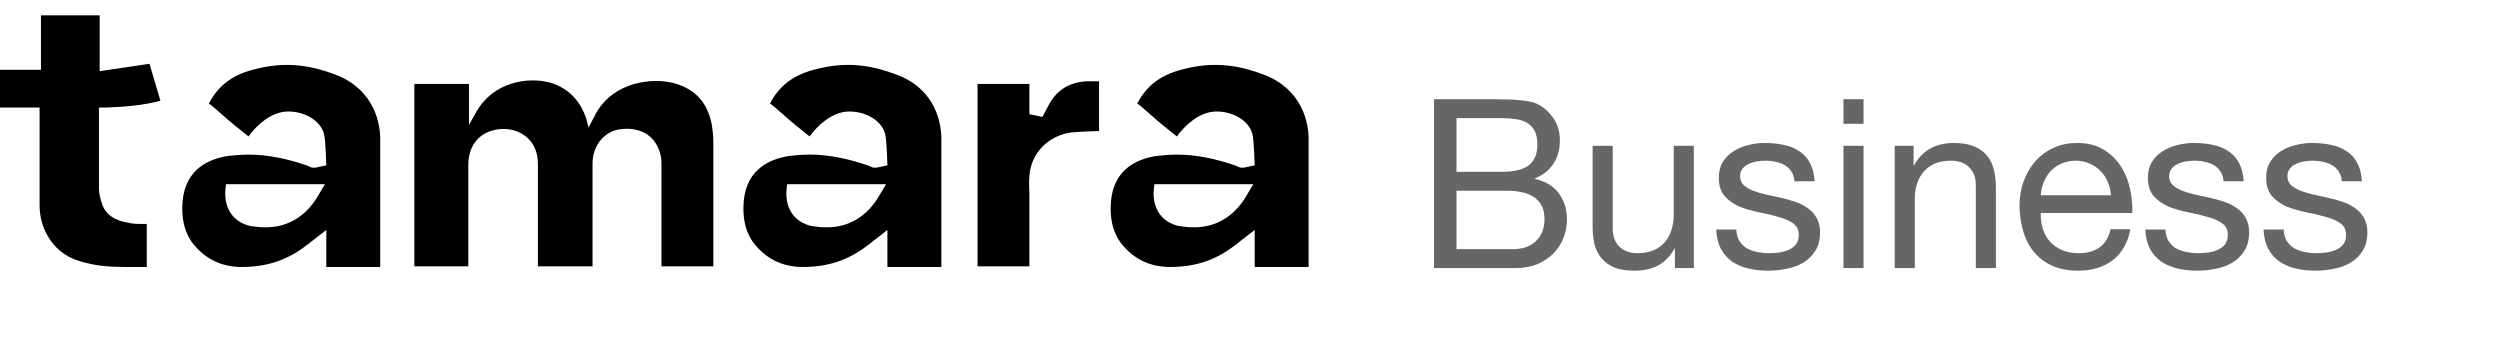
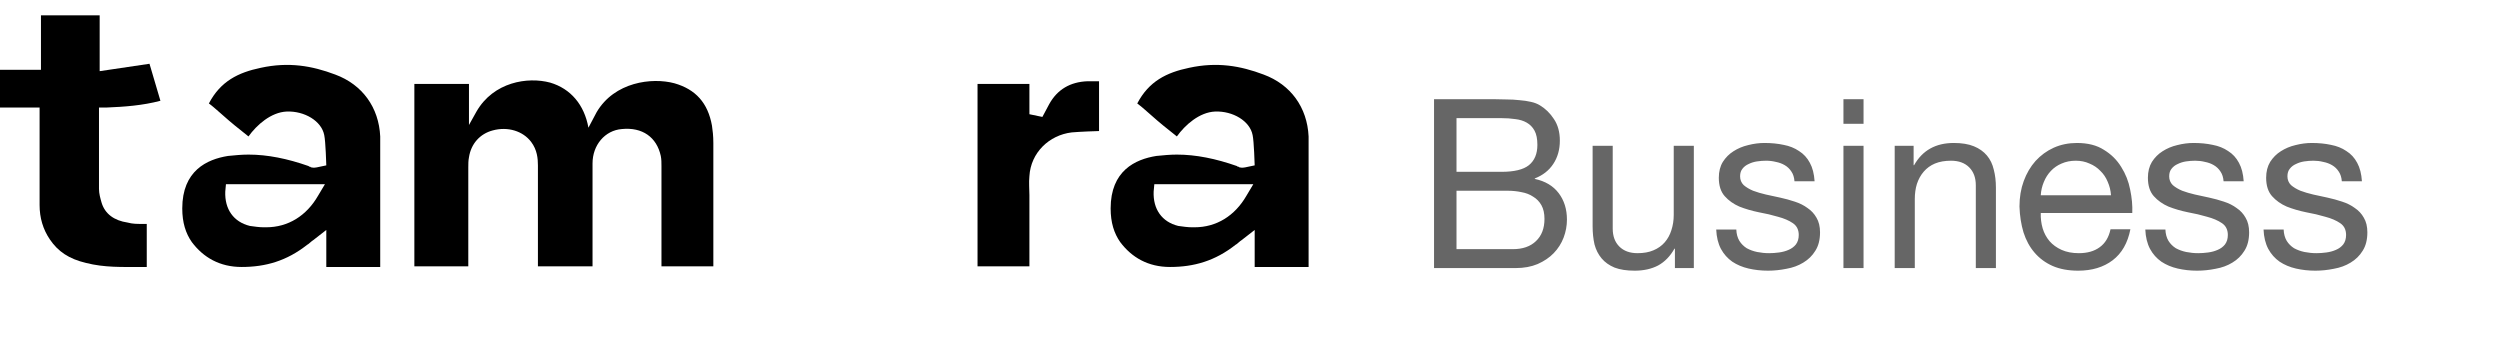
<svg xmlns="http://www.w3.org/2000/svg" viewBox="0 0 148 20" fill="none">
  <path d="M19.842 4.412C18.468 3.894 17.094 3.655 15.437 4.014C14.104 4.292 13.053 4.81 12.366 6.125C12.689 6.364 12.932 6.603 13.215 6.842C13.659 7.24 14.104 7.599 14.71 8.077C15.195 7.4 16.043 6.643 16.973 6.603C18.024 6.563 19.034 7.161 19.195 7.997C19.276 8.356 19.317 9.79 19.317 9.79L18.751 9.909C18.71 9.909 18.589 9.949 18.428 9.909C18.387 9.909 18.387 9.869 18.347 9.869C18.306 9.869 18.306 9.869 18.266 9.83C17.013 9.391 15.841 9.152 14.71 9.152C14.306 9.152 13.902 9.192 13.498 9.232C12.245 9.431 10.79 10.108 10.79 12.339C10.79 13.176 10.992 13.813 11.356 14.331C12.043 15.247 13.013 15.805 14.306 15.805C15.72 15.805 16.973 15.447 18.185 14.491C18.226 14.491 18.468 14.252 18.549 14.212L19.317 13.614V14.57V15.805H22.509V8.077C22.428 6.364 21.459 5.009 19.842 4.412ZM18.832 11.582C18.145 12.777 17.054 13.455 15.761 13.455C15.72 13.455 15.639 13.455 15.599 13.455C15.357 13.455 15.074 13.415 14.791 13.375C13.821 13.136 13.296 12.379 13.336 11.343L13.376 10.905H19.236L18.832 11.582Z" fill="black" />
-   <path d="M53.061 4.412C51.687 3.894 50.313 3.655 48.656 4.014C47.322 4.292 46.272 4.81 45.585 6.125C45.908 6.364 46.151 6.603 46.433 6.842C46.878 7.24 47.322 7.599 47.929 8.077C48.414 7.4 49.262 6.643 50.192 6.603C51.242 6.563 52.253 7.161 52.414 7.997C52.495 8.356 52.535 9.79 52.535 9.79L51.97 9.909C51.929 9.909 51.808 9.949 51.646 9.909C51.606 9.909 51.606 9.869 51.566 9.869C51.525 9.869 51.525 9.869 51.485 9.83C50.232 9.391 49.06 9.152 47.929 9.152C47.525 9.152 47.12 9.192 46.716 9.232C45.464 9.431 44.009 10.108 44.009 12.339C44.009 13.176 44.211 13.813 44.575 14.331C45.261 15.247 46.231 15.805 47.525 15.805C48.939 15.805 50.192 15.447 51.404 14.491C51.444 14.491 51.687 14.252 51.768 14.212L52.535 13.614V14.57V15.805H55.728V8.077C55.647 6.364 54.718 5.009 53.061 4.412ZM52.05 11.582C51.364 12.777 50.273 13.455 48.979 13.455C48.939 13.455 48.858 13.455 48.818 13.455C48.575 13.455 48.292 13.415 48.01 13.375C47.04 13.136 46.514 12.379 46.555 11.343L46.595 10.905H52.455L52.05 11.582Z" fill="black" />
  <path d="M74.802 4.412C73.428 3.894 72.054 3.655 70.397 4.014C69.064 4.292 68.013 4.81 67.326 6.125C67.649 6.364 67.892 6.603 68.175 6.842C68.619 7.24 69.064 7.599 69.67 8.077C70.155 7.4 71.003 6.643 71.933 6.603C72.984 6.563 73.994 7.161 74.155 7.997C74.236 8.356 74.277 9.79 74.277 9.79L73.711 9.909C73.671 9.909 73.549 9.949 73.388 9.909C73.347 9.909 73.347 9.869 73.307 9.869C73.266 9.869 73.266 9.869 73.226 9.83C71.973 9.391 70.801 9.152 69.67 9.152C69.266 9.152 68.862 9.192 68.457 9.232C67.205 9.431 65.75 10.108 65.75 12.339C65.75 13.176 65.952 13.813 66.316 14.331C67.003 15.247 67.973 15.805 69.266 15.805C70.68 15.805 71.933 15.447 73.145 14.491C73.186 14.491 73.428 14.252 73.509 14.212L74.277 13.614V14.57V15.805H77.469V8.077C77.388 6.364 76.418 5.009 74.802 4.412ZM73.792 11.582C73.105 12.777 72.014 13.455 70.721 13.455C70.68 13.455 70.599 13.455 70.559 13.455C70.316 13.455 70.034 13.415 69.751 13.375C68.781 13.136 68.255 12.379 68.296 11.343L68.336 10.905H74.196L73.792 11.582Z" fill="black" />
  <path d="M64.376 4.81C63.366 4.85 62.598 5.288 62.113 6.165C62.073 6.244 61.709 6.922 61.709 6.922L60.941 6.762V6.404V4.97H57.87V15.765H60.941V14.769C60.941 13.773 60.941 12.738 60.941 11.742V11.543C60.941 11.184 60.901 10.825 60.941 10.427C61.022 9.033 62.113 7.997 63.447 7.838C63.891 7.798 64.942 7.758 65.063 7.758V4.81C64.861 4.81 64.619 4.81 64.376 4.81Z" fill="black" />
  <path d="M8.365 13.256C8.123 13.256 7.84 13.256 7.557 13.176C6.749 13.057 6.223 12.658 6.021 12.021C5.94 11.742 5.86 11.463 5.86 11.184V6.364H6.344C7.355 6.324 8.446 6.245 9.497 5.966L8.85 3.775L5.9 4.213V0.906H2.425V4.133H0V6.364H2.344C2.344 6.364 2.344 10.945 2.344 12.14C2.344 12.897 2.546 13.575 2.95 14.172C3.435 14.889 4.081 15.327 5.092 15.566C6.183 15.845 7.234 15.805 8.405 15.805C8.486 15.805 8.607 15.805 8.688 15.805V13.256C8.648 13.256 8.607 13.256 8.567 13.256C8.527 13.256 8.446 13.256 8.365 13.256Z" fill="black" />
  <path d="M35.078 9.671C35.078 8.595 35.805 7.719 36.815 7.639C38.028 7.52 38.876 8.117 39.119 9.233C39.159 9.432 39.159 9.631 39.159 9.83C39.159 11.463 39.159 13.057 39.159 14.69V15.766H42.23V14.093C42.23 12.22 42.23 10.348 42.23 8.476C42.23 8.038 42.19 7.719 42.149 7.44C41.907 6.086 41.179 5.289 39.927 4.93C38.593 4.572 36.371 4.851 35.32 6.643L34.835 7.56C34.593 6.205 33.784 5.249 32.572 4.891C31.238 4.532 29.218 4.851 28.208 6.603L27.763 7.4V4.97H24.53V15.766H27.723C27.723 15.766 27.723 11.463 27.723 9.91C27.723 9.711 27.723 9.512 27.763 9.312C27.884 8.516 28.41 7.918 29.177 7.719C30.067 7.48 30.956 7.759 31.441 8.396C31.804 8.874 31.845 9.392 31.845 9.79C31.845 11.304 31.845 15.766 31.845 15.766H35.078" fill="black" />
  <path d="M86.225 10.172H88.885C89.641 10.172 90.182 10.041 90.509 9.78C90.845 9.509 91.013 9.108 91.013 8.576C91.013 8.221 90.957 7.941 90.845 7.736C90.733 7.53 90.579 7.372 90.383 7.26C90.187 7.148 89.958 7.078 89.697 7.05C89.445 7.012 89.174 6.994 88.885 6.994H86.225V10.172ZM84.895 5.874H88.521C88.735 5.874 88.964 5.878 89.207 5.888C89.459 5.888 89.706 5.902 89.949 5.93C90.191 5.948 90.415 5.981 90.621 6.028C90.835 6.074 91.017 6.144 91.167 6.238C91.493 6.434 91.769 6.704 91.993 7.05C92.226 7.395 92.343 7.82 92.343 8.324C92.343 8.856 92.212 9.318 91.951 9.71C91.699 10.092 91.335 10.377 90.859 10.564V10.592C91.475 10.723 91.946 11.002 92.273 11.432C92.599 11.861 92.763 12.384 92.763 13C92.763 13.364 92.697 13.719 92.567 14.064C92.436 14.409 92.24 14.717 91.979 14.988C91.727 15.249 91.409 15.464 91.027 15.632C90.653 15.79 90.219 15.87 89.725 15.87H84.895V5.874ZM86.225 14.75H89.557C90.145 14.75 90.602 14.591 90.929 14.274C91.265 13.957 91.433 13.518 91.433 12.958C91.433 12.631 91.372 12.361 91.251 12.146C91.129 11.931 90.966 11.763 90.761 11.642C90.565 11.511 90.336 11.422 90.075 11.376C89.813 11.32 89.543 11.292 89.263 11.292H86.225V14.75ZM100.275 15.87H99.155V14.722H99.127C98.875 15.17 98.553 15.501 98.161 15.716C97.769 15.921 97.307 16.024 96.775 16.024C96.299 16.024 95.902 15.963 95.585 15.842C95.267 15.711 95.011 15.529 94.815 15.296C94.619 15.062 94.479 14.787 94.395 14.47C94.32 14.143 94.283 13.784 94.283 13.392V8.632H95.473V13.532C95.473 13.98 95.603 14.335 95.865 14.596C96.126 14.857 96.485 14.988 96.943 14.988C97.307 14.988 97.619 14.932 97.881 14.82C98.151 14.708 98.375 14.549 98.553 14.344C98.73 14.139 98.861 13.9 98.945 13.63C99.038 13.35 99.085 13.046 99.085 12.72V8.632H100.275V15.87ZM102.79 13.588C102.799 13.849 102.86 14.073 102.972 14.26C103.084 14.437 103.229 14.582 103.406 14.694C103.593 14.796 103.798 14.871 104.022 14.918C104.255 14.964 104.493 14.988 104.736 14.988C104.923 14.988 105.119 14.974 105.324 14.946C105.529 14.918 105.716 14.867 105.884 14.792C106.061 14.717 106.206 14.61 106.318 14.47C106.43 14.32 106.486 14.134 106.486 13.91C106.486 13.602 106.369 13.368 106.136 13.21C105.903 13.051 105.609 12.925 105.254 12.832C104.909 12.729 104.531 12.64 104.12 12.566C103.709 12.482 103.327 12.37 102.972 12.23C102.627 12.081 102.337 11.875 102.104 11.614C101.871 11.352 101.754 10.989 101.754 10.522C101.754 10.158 101.833 9.845 101.992 9.584C102.16 9.322 102.37 9.112 102.622 8.954C102.883 8.786 103.173 8.664 103.49 8.59C103.817 8.506 104.139 8.464 104.456 8.464C104.867 8.464 105.245 8.501 105.59 8.576C105.935 8.641 106.239 8.762 106.5 8.94C106.771 9.108 106.985 9.341 107.144 9.64C107.303 9.929 107.396 10.293 107.424 10.732H106.234C106.215 10.498 106.155 10.307 106.052 10.158C105.949 9.999 105.819 9.873 105.66 9.78C105.501 9.686 105.324 9.621 105.128 9.584C104.941 9.537 104.75 9.514 104.554 9.514C104.377 9.514 104.195 9.528 104.008 9.556C103.831 9.584 103.667 9.635 103.518 9.71C103.369 9.775 103.247 9.868 103.154 9.99C103.061 10.102 103.014 10.251 103.014 10.438C103.014 10.643 103.084 10.816 103.224 10.956C103.373 11.086 103.56 11.198 103.784 11.292C104.008 11.376 104.26 11.45 104.54 11.516C104.82 11.572 105.1 11.633 105.38 11.698C105.679 11.763 105.968 11.842 106.248 11.936C106.537 12.029 106.789 12.155 107.004 12.314C107.228 12.463 107.405 12.655 107.536 12.888C107.676 13.121 107.746 13.411 107.746 13.756C107.746 14.194 107.653 14.559 107.466 14.848C107.289 15.137 107.051 15.37 106.752 15.548C106.463 15.725 106.131 15.847 105.758 15.912C105.394 15.986 105.03 16.024 104.666 16.024C104.265 16.024 103.882 15.982 103.518 15.898C103.154 15.814 102.832 15.678 102.552 15.492C102.272 15.296 102.048 15.044 101.88 14.736C101.712 14.418 101.619 14.036 101.6 13.588H102.79ZM110.322 7.33H109.132V5.874H110.322V7.33ZM109.132 8.632H110.322V15.87H109.132V8.632ZM112.166 8.632H113.286V9.78H113.314C113.808 8.902 114.592 8.464 115.666 8.464C116.142 8.464 116.538 8.529 116.856 8.66C117.173 8.79 117.43 8.972 117.626 9.206C117.822 9.439 117.957 9.719 118.032 10.046C118.116 10.363 118.158 10.718 118.158 11.11V15.87H116.968V10.97C116.968 10.522 116.837 10.167 116.576 9.906C116.314 9.644 115.955 9.514 115.498 9.514C115.134 9.514 114.816 9.57 114.546 9.682C114.284 9.794 114.065 9.952 113.888 10.158C113.71 10.363 113.575 10.606 113.482 10.886C113.398 11.156 113.356 11.455 113.356 11.782V15.87H112.166V8.632ZM124.971 11.558C124.952 11.278 124.887 11.012 124.775 10.76C124.672 10.508 124.527 10.293 124.341 10.116C124.163 9.929 123.949 9.784 123.697 9.682C123.454 9.57 123.183 9.514 122.885 9.514C122.577 9.514 122.297 9.57 122.045 9.682C121.802 9.784 121.592 9.929 121.415 10.116C121.237 10.303 121.097 10.522 120.995 10.774C120.892 11.017 120.831 11.278 120.813 11.558H124.971ZM126.119 13.574C125.96 14.386 125.61 14.997 125.069 15.408C124.527 15.819 123.846 16.024 123.025 16.024C122.446 16.024 121.942 15.931 121.513 15.744C121.093 15.557 120.738 15.296 120.449 14.96C120.159 14.624 119.94 14.223 119.791 13.756C119.651 13.289 119.571 12.78 119.553 12.23C119.553 11.679 119.637 11.175 119.805 10.718C119.973 10.261 120.206 9.864 120.505 9.528C120.813 9.192 121.172 8.93 121.583 8.744C122.003 8.557 122.46 8.464 122.955 8.464C123.599 8.464 124.131 8.599 124.551 8.87C124.98 9.131 125.321 9.467 125.573 9.878C125.834 10.289 126.011 10.736 126.105 11.222C126.207 11.707 126.249 12.169 126.231 12.608H120.813C120.803 12.925 120.841 13.229 120.925 13.518C121.009 13.798 121.144 14.05 121.331 14.274C121.517 14.489 121.755 14.661 122.045 14.792C122.334 14.922 122.675 14.988 123.067 14.988C123.571 14.988 123.981 14.871 124.299 14.638C124.625 14.405 124.84 14.05 124.943 13.574H126.119ZM128.192 13.588C128.202 13.849 128.262 14.073 128.374 14.26C128.486 14.437 128.631 14.582 128.808 14.694C128.995 14.796 129.2 14.871 129.424 14.918C129.658 14.964 129.896 14.988 130.138 14.988C130.325 14.988 130.521 14.974 130.726 14.946C130.932 14.918 131.118 14.867 131.286 14.792C131.464 14.717 131.608 14.61 131.72 14.47C131.832 14.32 131.888 14.134 131.888 13.91C131.888 13.602 131.772 13.368 131.538 13.21C131.305 13.051 131.011 12.925 130.656 12.832C130.311 12.729 129.933 12.64 129.522 12.566C129.112 12.482 128.729 12.37 128.374 12.23C128.029 12.081 127.74 11.875 127.506 11.614C127.273 11.352 127.156 10.989 127.156 10.522C127.156 10.158 127.236 9.845 127.394 9.584C127.562 9.322 127.772 9.112 128.024 8.954C128.286 8.786 128.575 8.664 128.892 8.59C129.219 8.506 129.541 8.464 129.858 8.464C130.269 8.464 130.647 8.501 130.992 8.576C131.338 8.641 131.641 8.762 131.902 8.94C132.173 9.108 132.388 9.341 132.546 9.64C132.705 9.929 132.798 10.293 132.826 10.732H131.636C131.618 10.498 131.557 10.307 131.454 10.158C131.352 9.999 131.221 9.873 131.062 9.78C130.904 9.686 130.726 9.621 130.53 9.584C130.344 9.537 130.152 9.514 129.956 9.514C129.779 9.514 129.597 9.528 129.41 9.556C129.233 9.584 129.07 9.635 128.92 9.71C128.771 9.775 128.65 9.868 128.556 9.99C128.463 10.102 128.416 10.251 128.416 10.438C128.416 10.643 128.486 10.816 128.626 10.956C128.776 11.086 128.962 11.198 129.186 11.292C129.41 11.376 129.662 11.45 129.942 11.516C130.222 11.572 130.502 11.633 130.782 11.698C131.081 11.763 131.37 11.842 131.65 11.936C131.94 12.029 132.192 12.155 132.406 12.314C132.63 12.463 132.808 12.655 132.938 12.888C133.078 13.121 133.148 13.411 133.148 13.756C133.148 14.194 133.055 14.559 132.868 14.848C132.691 15.137 132.453 15.37 132.154 15.548C131.865 15.725 131.534 15.847 131.16 15.912C130.796 15.986 130.432 16.024 130.068 16.024C129.667 16.024 129.284 15.982 128.92 15.898C128.556 15.814 128.234 15.678 127.954 15.492C127.674 15.296 127.45 15.044 127.282 14.736C127.114 14.418 127.021 14.036 127.002 13.588H128.192ZM135.192 13.588C135.202 13.849 135.262 14.073 135.374 14.26C135.486 14.437 135.631 14.582 135.808 14.694C135.995 14.796 136.2 14.871 136.424 14.918C136.658 14.964 136.896 14.988 137.138 14.988C137.325 14.988 137.521 14.974 137.726 14.946C137.932 14.918 138.118 14.867 138.286 14.792C138.464 14.717 138.608 14.61 138.72 14.47C138.832 14.32 138.888 14.134 138.888 13.91C138.888 13.602 138.772 13.368 138.538 13.21C138.305 13.051 138.011 12.925 137.656 12.832C137.311 12.729 136.933 12.64 136.522 12.566C136.112 12.482 135.729 12.37 135.374 12.23C135.029 12.081 134.74 11.875 134.506 11.614C134.273 11.352 134.156 10.989 134.156 10.522C134.156 10.158 134.236 9.845 134.394 9.584C134.562 9.322 134.772 9.112 135.024 8.954C135.286 8.786 135.575 8.664 135.892 8.59C136.219 8.506 136.541 8.464 136.858 8.464C137.269 8.464 137.647 8.501 137.992 8.576C138.338 8.641 138.641 8.762 138.902 8.94C139.173 9.108 139.388 9.341 139.546 9.64C139.705 9.929 139.798 10.293 139.826 10.732H138.636C138.618 10.498 138.557 10.307 138.454 10.158C138.352 9.999 138.221 9.873 138.062 9.78C137.904 9.686 137.726 9.621 137.53 9.584C137.344 9.537 137.152 9.514 136.956 9.514C136.779 9.514 136.597 9.528 136.41 9.556C136.233 9.584 136.07 9.635 135.92 9.71C135.771 9.775 135.65 9.868 135.556 9.99C135.463 10.102 135.416 10.251 135.416 10.438C135.416 10.643 135.486 10.816 135.626 10.956C135.776 11.086 135.962 11.198 136.186 11.292C136.41 11.376 136.662 11.45 136.942 11.516C137.222 11.572 137.502 11.633 137.782 11.698C138.081 11.763 138.37 11.842 138.65 11.936C138.94 12.029 139.192 12.155 139.406 12.314C139.63 12.463 139.808 12.655 139.938 12.888C140.078 13.121 140.148 13.411 140.148 13.756C140.148 14.194 140.055 14.559 139.868 14.848C139.691 15.137 139.453 15.37 139.154 15.548C138.865 15.725 138.534 15.847 138.16 15.912C137.796 15.986 137.432 16.024 137.068 16.024C136.667 16.024 136.284 15.982 135.92 15.898C135.556 15.814 135.234 15.678 134.954 15.492C134.674 15.296 134.45 15.044 134.282 14.736C134.114 14.418 134.021 14.036 134.002 13.588H135.192Z" fill="#666666" />
</svg>